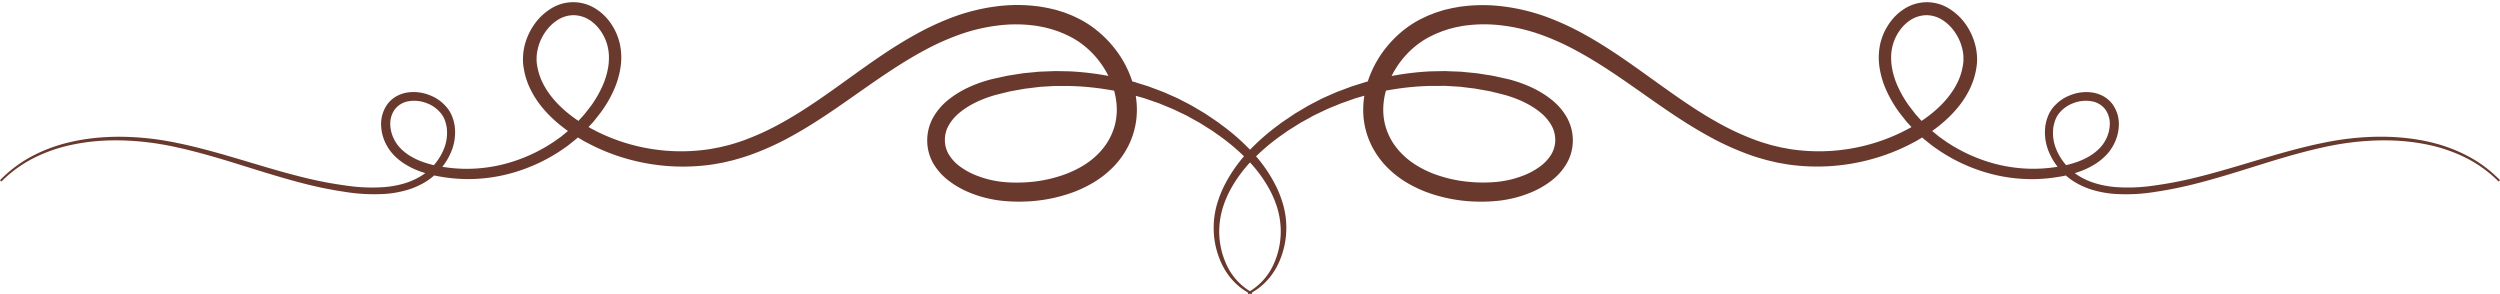
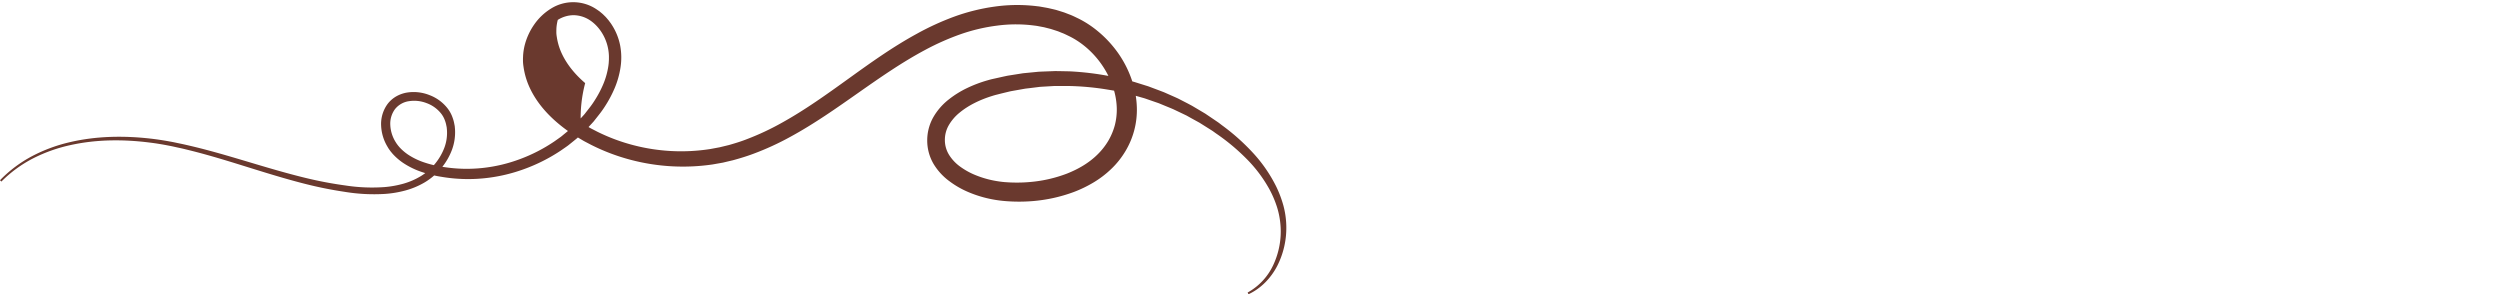
<svg xmlns="http://www.w3.org/2000/svg" fill="#6a392e" height="243.8" preserveAspectRatio="xMidYMid meet" version="1" viewBox="0.0 -1.8 2070.7 243.8" width="2070.7" zoomAndPan="magnify">
  <g data-name="Layer 2">
    <g data-name="Layer 1" id="change1_1">
-       <path d="M0,147.47a106.34,106.34,0,0,1,26.7-20,130.17,130.17,0,0,1,31.38-11.56c21.79-5.08,44.44-5.42,66.57-2.91,5.55.63,11.06,1.49,16.55,2.5,2.75.48,5.46,1.11,8.19,1.66s5.43,1.19,8.14,1.82c10.84,2.54,21.56,5.49,32.21,8.59,21.3,6.22,42.4,12.94,63.83,18.11A323.45,323.45,0,0,0,286,151.81a144.36,144.36,0,0,0,32.52,1.34,82.64,82.64,0,0,0,15.77-2.85A58.85,58.85,0,0,0,348.7,144a47.33,47.33,0,0,0,19.41-23.58,35,35,0,0,0,2.06-14.92l-.18-1.86-.38-1.83a22.34,22.34,0,0,0-1-3.57A20.36,20.36,0,0,0,365.16,92a27.29,27.29,0,0,0-11.87-8.41A28.3,28.3,0,0,0,338.8,82a18,18,0,0,0-11.72,6.71,20.42,20.42,0,0,0-3.8,13.2,29.13,29.13,0,0,0,4.35,13.84c.33.51.64,1.05,1,1.55l1.09,1.47,1.18,1.39c.4.47.87.9,1.29,1.35a41.53,41.53,0,0,0,5.84,4.78,56.93,56.93,0,0,0,14,6.66,88.51,88.51,0,0,0,15.51,3.59,122.88,122.88,0,0,0,32,.8,126.41,126.41,0,0,0,31.2-7.38,133.16,133.16,0,0,0,28.47-14.66l3.27-2.31c1.08-.78,2.21-1.51,3.21-2.39,2.05-1.71,4.14-3.37,6.17-5.1L477.6,100C479.45,98,481.19,96,483,94.06c.43-.5.92-1,1.32-1.5L485.52,91,488,87.83a72.39,72.39,0,0,0,4.58-6.49,88.62,88.62,0,0,0,7.29-13.9,62.49,62.49,0,0,0,4.05-14.77l.23-1.88c.07-.63.08-1.25.13-1.88.12-1.25.07-2.5.09-3.74a38.13,38.13,0,0,0-.81-7.3c-1.93-9.52-7.77-18.48-15.7-23.38a25.1,25.1,0,0,0-12.95-3.71A24.85,24.85,0,0,0,462,14.68c-8,5-13.94,13.78-16.36,23.14a36.81,36.81,0,0,0-1.14,7.12l-.05,1.78c0,.59,0,1.18,0,1.77a26.86,26.86,0,0,0,.4,3.58,49.6,49.6,0,0,0,4.38,14.18c4.34,9.08,11.17,17.13,19.1,23.93A112.94,112.94,0,0,0,481,99.57l1.67,1.07,1.72,1,3.45,2c1.13.69,2.32,1.3,3.51,1.9l3.55,1.83a154.6,154.6,0,0,0,29.92,11.12,156.68,156.68,0,0,0,63.38,3.17l7.83-1.46,7.74-1.87c5.11-1.47,10.21-3,15.19-5a216,216,0,0,0,29.15-13.73C667,89.11,684.83,76.3,702.81,63.36s36.26-26.07,56.24-37A223.45,223.45,0,0,1,790.31,12a163.69,163.69,0,0,1,33.8-8.37,134.06,134.06,0,0,1,35.24-.23c1.47.14,2.94.42,4.41.68s2.93.51,4.4.8l4.36,1,2.18.53,2.15.66,4.29,1.35c1.42.5,2.81,1.08,4.22,1.61,2.84,1,5.52,2.42,8.25,3.7A83.39,83.39,0,0,1,909,23.8a90.92,90.92,0,0,1,12.92,12.88,88,88,0,0,1,16.93,32.24,76.25,76.25,0,0,1,2.78,18.41,66.25,66.25,0,0,1-9.51,36.16,70.07,70.07,0,0,1-11.69,14.64,81.22,81.22,0,0,1-14.63,11.17,102.32,102.32,0,0,1-16.26,7.88A127.66,127.66,0,0,1,855,164.79a138,138,0,0,1-17.61.27c-1.47-.08-2.93-.15-4.4-.28l-2.2-.19-2.25-.25q-4.49-.54-8.89-1.49a95.45,95.45,0,0,1-17.22-5.4,74.23,74.23,0,0,1-16-9.12A49.36,49.36,0,0,1,773.27,134,38.24,38.24,0,0,1,768,114.39a39,39,0,0,1,5.24-19.45,51.13,51.13,0,0,1,12.65-14.4A80.3,80.3,0,0,1,801.3,71a107.26,107.26,0,0,1,16.59-6.25c1.4-.41,2.85-.81,4.24-1.12l4.19-.93c2.79-.61,5.57-1.25,8.37-1.82l8.46-1.34,4.23-.67,4.25-.41,8.51-.83c2.85-.16,5.7-.24,8.54-.36l4.27-.16c1.42-.06,2.84,0,4.27,0l8.53.17a236.64,236.64,0,0,1,33.81,4.09l4.18.81,2.09.4,2.06.52,8.25,2.08c2.77.62,5.44,1.57,8.16,2.39l4.05,1.27c1.35.44,2.72.8,4,1.33l8,3c1.32.52,2.67,1,4,1.54l3.88,1.72c2.59,1.15,5.19,2.26,7.75,3.47l7.55,3.89,3.76,2,3.65,2.16,7.3,4.33,7,4.73,3.51,2.38c1.16.8,2.26,1.7,3.39,2.55a176.35,176.35,0,0,1,25.35,22.52,119.15,119.15,0,0,1,19.45,28,92.35,92.35,0,0,1,6.07,16,70.75,70.75,0,0,1,2.41,17,69.39,69.39,0,0,1-7.52,33c-5.22,10.09-13.53,18.7-23.8,23.46l-.71-1.43A50.11,50.11,0,0,0,1054.94,217a65.55,65.55,0,0,0,4.81-15.38,63.8,63.8,0,0,0,.92-16,68.4,68.4,0,0,0-2.89-15.71,86,86,0,0,0-6.25-14.77,112.77,112.77,0,0,0-19.36-25.7,170.94,170.94,0,0,0-25-20.75c-1.11-.78-2.18-1.61-3.32-2.35l-3.45-2.17-6.89-4.33-7.13-3.92-3.56-2-3.67-1.76-7.34-3.49c-2.49-1.08-5-2.07-7.51-3.11l-3.75-1.55c-1.25-.53-2.55-.91-3.83-1.37L949.08,80c-1.27-.47-2.59-.78-3.88-1.17l-3.91-1.11c-2.61-.71-5.18-1.56-7.84-2.08l-7.91-1.78-2-.44-2-.33-4-.66a223.21,223.21,0,0,0-32.21-3l-8.08,0c-1.35,0-2.69,0-4,0l-4,.24c-2.69.17-5.37.3-8.06.49l-8,1-4,.47-4,.71-7.93,1.41c-2.61.59-5.22,1.25-7.82,1.87l-3.91,1c-1.31.31-2.52.68-3.77,1.07-9.89,3.07-19.44,7.61-27,13.85a38,38,0,0,0-9,10.54,24.33,24.33,0,0,0-3.14,12.31,23.19,23.19,0,0,0,3.47,12.06,34.66,34.66,0,0,0,9.33,9.86,59.28,59.28,0,0,0,12.88,7.06,80.84,80.84,0,0,0,14.51,4.32q3.74.74,7.5,1.16l1.89.18,1.94.13c1.3.11,2.6.15,3.9.2a121.14,121.14,0,0,0,15.59-.45A112,112,0,0,0,883.7,142c9.47-3.73,18.3-8.88,25.23-15.73A55.48,55.48,0,0,0,917.87,115a52.66,52.66,0,0,0,5.53-13.11A52,52,0,0,0,925,87.73a59.5,59.5,0,0,0-2.2-14.37c-5.29-18.9-19-36-36.64-44.91-2.28-1.07-4.51-2.27-6.89-3.13-1.18-.46-2.34-1-3.53-1.39l-3.62-1.17-1.81-.58-1.86-.47-3.7-.94L861,20.06c-1.26-.24-2.51-.49-3.8-.62a117.63,117.63,0,0,0-31-.06,148.35,148.35,0,0,0-30.68,7.2,208.36,208.36,0,0,0-29.28,13c-19,10.12-37,22.65-55.15,35.38s-36.48,25.7-56.41,36.54a228.17,228.17,0,0,1-31.08,14.23c-5.36,2-10.89,3.66-16.44,5.18l-8.44,2-8.52,1.5a169.5,169.5,0,0,1-68.44-4,166.24,166.24,0,0,1-32.17-12.26l-3.82-2c-1.28-.66-2.55-1.33-3.77-2.09l-3.71-2.21-1.85-1.1-1.82-1.19A123.67,123.67,0,0,1,460.64,99c-8.78-7.66-16.61-16.89-21.77-27.89a60.91,60.91,0,0,1-5.23-17.48,37.08,37.08,0,0,1-.47-4.68c0-.79,0-1.59,0-2.38l.1-2.37A47.79,47.79,0,0,1,434.77,35a52.66,52.66,0,0,1,7.89-16.75,46.55,46.55,0,0,1,13.6-12.86,34.63,34.63,0,0,1,37.14.06c.67.43,1.32.9,2,1.35l1,.69c.31.24.61.5.92.75l1.83,1.53c.57.54,1.13,1.1,1.69,1.65,1.17,1.08,2.11,2.33,3.15,3.5.48.62.93,1.25,1.4,1.88s.93,1.26,1.32,1.92a48.52,48.52,0,0,1,6.95,17.13,53.66,53.66,0,0,1,.29,18.26,71.85,71.85,0,0,1-4.87,17.16,97.72,97.72,0,0,1-8.26,15.41,82.45,82.45,0,0,1-5.06,7l-2.68,3.4-1.34,1.69c-.44.57-1,1.07-1.44,1.61-2,2.1-3.87,4.27-5.89,6.31l-6.31,5.88c-2.2,1.84-4.46,3.62-6.69,5.42-1.09.94-2.3,1.71-3.47,2.54L464.37,123a142.06,142.06,0,0,1-30.61,15.38,135.16,135.16,0,0,1-33.39,7.54,131.28,131.28,0,0,1-34.23-1.19,96.56,96.56,0,0,1-16.78-4.08,64.65,64.65,0,0,1-15.85-7.79,48.47,48.47,0,0,1-6.93-5.82c-.52-.55-1.06-1.07-1.56-1.67l-1.49-1.79-1.36-1.88c-.44-.63-.82-1.3-1.23-2a36.79,36.79,0,0,1-5.27-17.6,28,28,0,0,1,5.52-18,24.32,24.32,0,0,1,7.43-6.31,27.09,27.09,0,0,1,9-3A35.39,35.39,0,0,1,355.81,77a34.17,34.17,0,0,1,14.75,10.77A27,27,0,0,1,375,96a28.05,28.05,0,0,1,1.21,4.42l.44,2.24c.08.76.13,1.52.2,2.28a41.58,41.58,0,0,1-2.63,17.7,52.58,52.58,0,0,1-9,15.16,53.12,53.12,0,0,1-13.36,11.4,65,65,0,0,1-16,6.75,88.28,88.28,0,0,1-16.92,2.86,149.33,149.33,0,0,1-33.72-1.76,329.85,329.85,0,0,1-32.82-6.63c-21.6-5.48-42.68-12.47-63.84-18.91-10.58-3.21-21.19-6.26-31.9-8.9-2.68-.66-5.35-1.34-8.05-1.9s-5.38-1.23-8.08-1.73c-5.39-1.06-10.82-2-16.28-2.66-21.79-2.78-44.11-2.73-65.61,2a127.77,127.77,0,0,0-31,10.94,104.59,104.59,0,0,0-26.5,19.33Z" />
-       <path d="M2069.56,148.58a104.59,104.59,0,0,0-26.5-19.33,127.92,127.92,0,0,0-31-10.94c-21.5-4.7-43.82-4.75-65.61-2-5.46.69-10.89,1.6-16.28,2.66-2.71.5-5.39,1.16-8.08,1.73s-5.37,1.24-8,1.9c-10.71,2.64-21.32,5.69-31.91,8.9C1861,138,1839.92,145,1818.32,150.44a330.43,330.43,0,0,1-32.82,6.63,149.33,149.33,0,0,1-33.72,1.76,88.28,88.28,0,0,1-16.92-2.86,65,65,0,0,1-16-6.75,53.12,53.12,0,0,1-13.36-11.4,52.36,52.36,0,0,1-9-15.16,41.58,41.58,0,0,1-2.63-17.7c.07-.76.12-1.52.2-2.28l.44-2.24a28.05,28.05,0,0,1,1.21-4.42,27.21,27.21,0,0,1,4.39-8.27A34.26,34.26,0,0,1,1714.9,77a35.39,35.39,0,0,1,18.15-2.16,27.09,27.09,0,0,1,9,3,24.32,24.32,0,0,1,7.43,6.31,28,28,0,0,1,5.52,18,36.9,36.9,0,0,1-5.27,17.6c-.41.65-.8,1.32-1.23,2l-1.36,1.88-1.49,1.79c-.5.6-1,1.12-1.56,1.67a48.47,48.47,0,0,1-6.93,5.82,64.54,64.54,0,0,1-15.86,7.79,96.23,96.23,0,0,1-16.77,4.08,131.28,131.28,0,0,1-34.23,1.19,135.16,135.16,0,0,1-33.39-7.54A142.06,142.06,0,0,1,1606.34,123l-3.54-2.45c-1.17-.83-2.38-1.6-3.47-2.54-2.23-1.8-4.49-3.58-6.69-5.42l-6.31-5.88c-2-2-3.93-4.21-5.89-6.31-.48-.54-1-1-1.44-1.61l-1.34-1.69-2.68-3.4a82.45,82.45,0,0,1-5.06-7,97.72,97.72,0,0,1-8.26-15.41,71.85,71.85,0,0,1-4.87-17.16,53.66,53.66,0,0,1,.29-18.26,48.52,48.52,0,0,1,7-17.13,21.84,21.84,0,0,1,1.32-1.92c.47-.63.92-1.26,1.4-1.88,1-1.17,2-2.42,3.15-3.5.56-.55,1.11-1.11,1.69-1.65l1.83-1.53c.31-.25.6-.51.92-.75l1-.69c.66-.45,1.31-.92,2-1.35a34.63,34.63,0,0,1,37.14-.06,46.55,46.55,0,0,1,13.6,12.86A52.42,52.42,0,0,1,1635.93,35a47.8,47.8,0,0,1,1.55,9.25l.09,2.37c0,.79,0,1.59,0,2.38a37.08,37.08,0,0,1-.47,4.68,60.91,60.91,0,0,1-5.23,17.48c-5.16,11-13,20.23-21.77,27.89a124.58,124.58,0,0,1-13.92,10.49l-1.82,1.19-1.85,1.1-3.71,2.21c-1.22.76-2.5,1.43-3.77,2.09l-3.82,2A166.49,166.49,0,0,1,1549,130.37a169.54,169.54,0,0,1-68.45,4l-8.52-1.5-8.43-2c-5.55-1.52-11.08-3.15-16.44-5.18a228.17,228.17,0,0,1-31.08-14.23c-19.94-10.84-38.31-23.81-56.41-36.54s-36.1-25.26-55.15-35.38a208.36,208.36,0,0,0-29.28-13,148.5,148.5,0,0,0-30.68-7.2,117.63,117.63,0,0,0-31,.06c-1.29.13-2.54.38-3.8.62l-3.77.71-3.7.94-1.86.47-1.81.58L1195,23.93c-1.19.42-2.35.93-3.53,1.39-2.38.86-4.61,2.06-6.89,3.13-17.59,8.93-31.35,26-36.64,44.91a59.5,59.5,0,0,0-2.2,14.37,52,52,0,0,0,1.59,14.16,53,53,0,0,0,5.52,13.11,55.88,55.88,0,0,0,9,11.28c6.93,6.85,15.76,12,25.23,15.73a112,112,0,0,0,30.09,6.84,121.09,121.09,0,0,0,15.59.45c1.3-.05,2.6-.09,3.9-.2l1.94-.13,1.88-.18c2.51-.28,5-.67,7.51-1.16a80.84,80.84,0,0,0,14.51-4.32,59.21,59.21,0,0,0,12.87-7.06,34.56,34.56,0,0,0,9.34-9.86,23.38,23.38,0,0,0,3.47-12.06A24.34,24.34,0,0,0,1285,102a37.79,37.79,0,0,0-9-10.54c-7.52-6.24-17.07-10.78-27-13.85-1.25-.39-2.46-.76-3.77-1.07l-3.91-1c-2.61-.62-5.21-1.28-7.82-1.87l-7.93-1.41-4-.71-4-.47-8-1c-2.68-.19-5.37-.32-8-.49l-4-.24c-1.35-.08-2.7,0-4,0l-8.09,0a223.2,223.2,0,0,0-32.2,3l-4,.66-2,.33-2,.44-7.91,1.78c-2.66.52-5.23,1.37-7.84,2.08l-3.91,1.11c-1.29.39-2.62.7-3.88,1.17L1114,82.69c-1.28.46-2.58.84-3.83,1.37l-3.75,1.55c-2.5,1-5,2-7.51,3.11l-7.34,3.49L1087.86,94l-3.56,2-7.13,3.92-6.89,4.33-3.45,2.17c-1.14.74-2.21,1.57-3.32,2.35a170.42,170.42,0,0,0-25,20.75,112.48,112.48,0,0,0-19.36,25.7,86,86,0,0,0-6.25,14.77,68.4,68.4,0,0,0-2.89,15.71,63.8,63.8,0,0,0,.92,16,66,66,0,0,0,4.8,15.38,50.21,50.21,0,0,0,21.57,23.47l-.7,1.43c-10.27-4.76-18.58-13.37-23.81-23.46a69.54,69.54,0,0,1-7.51-33,70.25,70.25,0,0,1,2.41-17,92.35,92.35,0,0,1,6.07-16,119.15,119.15,0,0,1,19.45-28,176.35,176.35,0,0,1,25.35-22.52c1.13-.85,2.23-1.75,3.39-2.55l3.51-2.38,7-4.73,7.3-4.33,3.65-2.16,3.76-2,7.55-3.89c2.55-1.21,5.16-2.32,7.74-3.47l3.89-1.72c1.29-.59,2.64-1,4-1.54l8-3c1.32-.53,2.69-.89,4-1.33l4.05-1.27c2.71-.82,5.39-1.77,8.16-2.39l8.25-2.08,2.06-.52,2.09-.4,4.18-.81A236.64,236.64,0,0,1,1185,57.29l8.53-.17c1.42,0,2.85-.09,4.27,0l4.27.16c2.84.12,5.69.2,8.53.36l8.52.83,4.25.41,4.23.67,8.46,1.34c2.79.57,5.58,1.21,8.37,1.82l4.19.93c1.39.31,2.84.71,4.24,1.12A107.26,107.26,0,0,1,1269.41,71a80.3,80.3,0,0,1,15.46,9.56,51.13,51.13,0,0,1,12.65,14.4,39,39,0,0,1,5.23,19.45,38.13,38.13,0,0,1-5.31,19.56,49.36,49.36,0,0,1-13.08,14.38,74.23,74.23,0,0,1-16,9.12,95.45,95.45,0,0,1-17.22,5.4c-2.94.63-5.9,1.13-8.9,1.49l-2.25.25-2.19.19c-1.47.13-2.94.2-4.4.28a138,138,0,0,1-17.61-.27,127.66,127.66,0,0,1-34.56-7.61,102.32,102.32,0,0,1-16.26-7.88,81.22,81.22,0,0,1-14.63-11.17,70.07,70.07,0,0,1-11.69-14.64,66.25,66.25,0,0,1-9.51-36.16,76.74,76.74,0,0,1,2.77-18.41,88.13,88.13,0,0,1,16.94-32.24,90.92,90.92,0,0,1,12.92-12.88,83.39,83.39,0,0,1,15.38-10c2.73-1.28,5.41-2.69,8.25-3.7,1.41-.53,2.8-1.11,4.22-1.61l4.29-1.35L1196,6.5l2.18-.53,4.36-1c1.47-.29,2.94-.54,4.4-.8s2.93-.54,4.41-.68a134.06,134.06,0,0,1,35.24.23A163.69,163.69,0,0,1,1280.4,12a222.81,222.81,0,0,1,31.25,14.31c20,10.94,38.25,24.09,56.25,37s35.78,25.75,54.7,36.29a215.4,215.4,0,0,0,29.15,13.73c5,2,10.08,3.5,15.19,5l7.73,1.87,7.84,1.46a156.68,156.68,0,0,0,63.38-3.17,154.6,154.6,0,0,0,29.92-11.12l3.55-1.83c1.19-.6,2.37-1.21,3.51-1.9l3.45-2,1.72-1,1.67-1.07a113.85,113.85,0,0,0,12.68-9.39c7.93-6.8,14.76-14.85,19.09-23.93a49.3,49.3,0,0,0,4.39-14.18,28.62,28.62,0,0,0,.4-3.58c0-.59,0-1.18,0-1.77l0-1.78a36.81,36.81,0,0,0-1.14-7.12c-2.42-9.36-8.37-18.17-16.36-23.14a24.85,24.85,0,0,0-12.92-3.9,25.1,25.1,0,0,0-12.95,3.71c-7.93,4.9-13.77,13.86-15.7,23.38a38.13,38.13,0,0,0-.81,7.3c0,1.24,0,2.49.09,3.74,0,.63.06,1.25.13,1.88l.23,1.88a62,62,0,0,0,4.05,14.77,88.62,88.62,0,0,0,7.29,13.9,72.39,72.39,0,0,0,4.58,6.49l2.44,3.15,1.21,1.58c.4.53.88,1,1.32,1.5,1.8,2,3.54,4,5.39,5.89l5.79,5.51c2,1.73,4.12,3.39,6.17,5.1,1,.88,2.13,1.61,3.21,2.39l3.27,2.31A133.16,133.16,0,0,0,1640,129.92a126.41,126.41,0,0,0,31.2,7.38,122.79,122.79,0,0,0,32-.8,88.41,88.41,0,0,0,15.52-3.59,56.93,56.93,0,0,0,14-6.66,41.53,41.53,0,0,0,5.84-4.78c.42-.45.89-.88,1.28-1.35l1.19-1.39,1.09-1.47c.36-.5.66-1,1-1.55a29.24,29.24,0,0,0,4.35-13.84,20.47,20.47,0,0,0-3.8-13.2A18,18,0,0,0,1731.91,82a28.3,28.3,0,0,0-14.49,1.59A27.38,27.38,0,0,0,1705.54,92a20.55,20.55,0,0,0-3.42,6.29,22.34,22.34,0,0,0-1,3.57l-.39,1.83-.17,1.86a35,35,0,0,0,2.06,14.92A47.28,47.28,0,0,0,1722,144a58.85,58.85,0,0,0,14.46,6.29,82.64,82.64,0,0,0,15.77,2.85,144.39,144.39,0,0,0,32.52-1.34,323.45,323.45,0,0,0,32.38-6.16c21.43-5.17,42.53-11.89,63.83-18.11,10.65-3.1,21.37-6.05,32.21-8.59,2.7-.63,5.41-1.28,8.14-1.82s5.44-1.18,8.19-1.66c5.49-1,11-1.87,16.54-2.5,22.14-2.51,44.79-2.17,66.58,2.91A129.94,129.94,0,0,1,2044,127.44a106.21,106.21,0,0,1,26.71,20Z" />
+       <path d="M0,147.47a106.34,106.34,0,0,1,26.7-20,130.17,130.17,0,0,1,31.38-11.56c21.79-5.08,44.44-5.42,66.57-2.91,5.55.63,11.06,1.49,16.55,2.5,2.75.48,5.46,1.11,8.19,1.66s5.43,1.19,8.14,1.82c10.84,2.54,21.56,5.49,32.21,8.59,21.3,6.22,42.4,12.94,63.83,18.11A323.45,323.45,0,0,0,286,151.81a144.36,144.36,0,0,0,32.52,1.34,82.64,82.64,0,0,0,15.77-2.85A58.85,58.85,0,0,0,348.7,144a47.33,47.33,0,0,0,19.41-23.58,35,35,0,0,0,2.06-14.92l-.18-1.86-.38-1.83a22.34,22.34,0,0,0-1-3.57A20.36,20.36,0,0,0,365.16,92a27.29,27.29,0,0,0-11.87-8.41A28.3,28.3,0,0,0,338.8,82a18,18,0,0,0-11.72,6.71,20.42,20.42,0,0,0-3.8,13.2,29.13,29.13,0,0,0,4.35,13.84c.33.51.64,1.05,1,1.55l1.09,1.47,1.18,1.39c.4.47.87.9,1.29,1.35a41.53,41.53,0,0,0,5.84,4.78,56.93,56.93,0,0,0,14,6.66,88.51,88.51,0,0,0,15.51,3.59,122.88,122.88,0,0,0,32,.8,126.41,126.41,0,0,0,31.2-7.38,133.16,133.16,0,0,0,28.47-14.66l3.27-2.31c1.08-.78,2.21-1.51,3.21-2.39,2.05-1.71,4.14-3.37,6.17-5.1L477.6,100C479.45,98,481.19,96,483,94.06c.43-.5.92-1,1.32-1.5L485.52,91,488,87.83a72.39,72.39,0,0,0,4.58-6.49,88.62,88.62,0,0,0,7.29-13.9,62.49,62.49,0,0,0,4.05-14.77l.23-1.88c.07-.63.08-1.25.13-1.88.12-1.25.07-2.5.09-3.74a38.13,38.13,0,0,0-.81-7.3c-1.93-9.52-7.77-18.48-15.7-23.38a25.1,25.1,0,0,0-12.95-3.71A24.85,24.85,0,0,0,462,14.68a36.81,36.81,0,0,0-1.14,7.12l-.05,1.78c0,.59,0,1.18,0,1.77a26.86,26.86,0,0,0,.4,3.58,49.6,49.6,0,0,0,4.38,14.18c4.34,9.08,11.17,17.13,19.1,23.93A112.94,112.94,0,0,0,481,99.57l1.67,1.07,1.72,1,3.45,2c1.13.69,2.32,1.3,3.51,1.9l3.55,1.83a154.6,154.6,0,0,0,29.92,11.12,156.68,156.68,0,0,0,63.38,3.17l7.83-1.46,7.74-1.87c5.11-1.47,10.21-3,15.19-5a216,216,0,0,0,29.15-13.73C667,89.11,684.83,76.3,702.81,63.36s36.26-26.07,56.24-37A223.45,223.45,0,0,1,790.31,12a163.69,163.69,0,0,1,33.8-8.37,134.06,134.06,0,0,1,35.24-.23c1.47.14,2.94.42,4.41.68s2.93.51,4.4.8l4.36,1,2.18.53,2.15.66,4.29,1.35c1.42.5,2.81,1.08,4.22,1.61,2.84,1,5.52,2.42,8.25,3.7A83.39,83.39,0,0,1,909,23.8a90.92,90.92,0,0,1,12.92,12.88,88,88,0,0,1,16.93,32.24,76.25,76.25,0,0,1,2.78,18.41,66.25,66.25,0,0,1-9.51,36.16,70.07,70.07,0,0,1-11.69,14.64,81.22,81.22,0,0,1-14.63,11.17,102.32,102.32,0,0,1-16.26,7.88A127.66,127.66,0,0,1,855,164.79a138,138,0,0,1-17.61.27c-1.47-.08-2.93-.15-4.4-.28l-2.2-.19-2.25-.25q-4.49-.54-8.89-1.49a95.45,95.45,0,0,1-17.22-5.4,74.23,74.23,0,0,1-16-9.12A49.36,49.36,0,0,1,773.27,134,38.24,38.24,0,0,1,768,114.39a39,39,0,0,1,5.24-19.45,51.13,51.13,0,0,1,12.65-14.4A80.3,80.3,0,0,1,801.3,71a107.26,107.26,0,0,1,16.59-6.25c1.4-.41,2.85-.81,4.24-1.12l4.19-.93c2.79-.61,5.57-1.25,8.37-1.82l8.46-1.34,4.23-.67,4.25-.41,8.51-.83c2.85-.16,5.7-.24,8.54-.36l4.27-.16c1.42-.06,2.84,0,4.27,0l8.53.17a236.64,236.64,0,0,1,33.81,4.09l4.18.81,2.09.4,2.06.52,8.25,2.08c2.77.62,5.44,1.57,8.16,2.39l4.05,1.27c1.35.44,2.72.8,4,1.33l8,3c1.32.52,2.67,1,4,1.54l3.88,1.72c2.59,1.15,5.19,2.26,7.75,3.47l7.55,3.89,3.76,2,3.65,2.16,7.3,4.33,7,4.73,3.51,2.38c1.16.8,2.26,1.7,3.39,2.55a176.35,176.35,0,0,1,25.35,22.52,119.15,119.15,0,0,1,19.45,28,92.35,92.35,0,0,1,6.07,16,70.75,70.75,0,0,1,2.41,17,69.39,69.39,0,0,1-7.52,33c-5.22,10.09-13.53,18.7-23.8,23.46l-.71-1.43A50.11,50.11,0,0,0,1054.94,217a65.55,65.55,0,0,0,4.81-15.38,63.8,63.8,0,0,0,.92-16,68.4,68.4,0,0,0-2.89-15.71,86,86,0,0,0-6.25-14.77,112.77,112.77,0,0,0-19.36-25.7,170.94,170.94,0,0,0-25-20.75c-1.11-.78-2.18-1.61-3.32-2.35l-3.45-2.17-6.89-4.33-7.13-3.92-3.56-2-3.67-1.76-7.34-3.49c-2.49-1.08-5-2.07-7.51-3.11l-3.75-1.55c-1.25-.53-2.55-.91-3.83-1.37L949.08,80c-1.27-.47-2.59-.78-3.88-1.17l-3.91-1.11c-2.61-.71-5.18-1.56-7.84-2.08l-7.91-1.78-2-.44-2-.33-4-.66a223.21,223.21,0,0,0-32.21-3l-8.08,0c-1.35,0-2.69,0-4,0l-4,.24c-2.69.17-5.37.3-8.06.49l-8,1-4,.47-4,.71-7.93,1.41c-2.61.59-5.22,1.25-7.82,1.87l-3.91,1c-1.31.31-2.52.68-3.77,1.07-9.89,3.07-19.44,7.61-27,13.85a38,38,0,0,0-9,10.54,24.33,24.33,0,0,0-3.14,12.31,23.19,23.19,0,0,0,3.47,12.06,34.66,34.66,0,0,0,9.33,9.86,59.28,59.28,0,0,0,12.88,7.06,80.84,80.84,0,0,0,14.51,4.32q3.74.74,7.5,1.16l1.89.18,1.94.13c1.3.11,2.6.15,3.9.2a121.14,121.14,0,0,0,15.59-.45A112,112,0,0,0,883.7,142c9.47-3.73,18.3-8.88,25.23-15.73A55.48,55.48,0,0,0,917.87,115a52.66,52.66,0,0,0,5.53-13.11A52,52,0,0,0,925,87.73a59.5,59.5,0,0,0-2.2-14.37c-5.29-18.9-19-36-36.64-44.91-2.28-1.07-4.51-2.27-6.89-3.13-1.18-.46-2.34-1-3.53-1.39l-3.62-1.17-1.81-.58-1.86-.47-3.7-.94L861,20.06c-1.26-.24-2.51-.49-3.8-.62a117.63,117.63,0,0,0-31-.06,148.35,148.35,0,0,0-30.68,7.2,208.36,208.36,0,0,0-29.28,13c-19,10.12-37,22.65-55.15,35.38s-36.48,25.7-56.41,36.54a228.17,228.17,0,0,1-31.08,14.23c-5.36,2-10.89,3.66-16.44,5.18l-8.44,2-8.52,1.5a169.5,169.5,0,0,1-68.44-4,166.24,166.24,0,0,1-32.17-12.26l-3.82-2c-1.28-.66-2.55-1.33-3.77-2.09l-3.71-2.21-1.85-1.1-1.82-1.19A123.67,123.67,0,0,1,460.64,99c-8.78-7.66-16.61-16.89-21.77-27.89a60.91,60.91,0,0,1-5.23-17.48,37.08,37.08,0,0,1-.47-4.68c0-.79,0-1.59,0-2.38l.1-2.37A47.79,47.79,0,0,1,434.77,35a52.66,52.66,0,0,1,7.89-16.75,46.55,46.55,0,0,1,13.6-12.86,34.63,34.63,0,0,1,37.14.06c.67.43,1.32.9,2,1.35l1,.69c.31.24.61.5.92.75l1.83,1.53c.57.54,1.13,1.1,1.69,1.65,1.17,1.08,2.11,2.33,3.15,3.5.48.62.93,1.25,1.4,1.88s.93,1.26,1.32,1.92a48.52,48.52,0,0,1,6.95,17.13,53.66,53.66,0,0,1,.29,18.26,71.85,71.85,0,0,1-4.87,17.16,97.72,97.72,0,0,1-8.26,15.41,82.45,82.45,0,0,1-5.06,7l-2.68,3.4-1.34,1.69c-.44.57-1,1.07-1.44,1.61-2,2.1-3.87,4.27-5.89,6.31l-6.31,5.88c-2.2,1.84-4.46,3.62-6.69,5.42-1.09.94-2.3,1.71-3.47,2.54L464.37,123a142.06,142.06,0,0,1-30.61,15.38,135.16,135.16,0,0,1-33.39,7.54,131.28,131.28,0,0,1-34.23-1.19,96.56,96.56,0,0,1-16.78-4.08,64.65,64.65,0,0,1-15.85-7.79,48.47,48.47,0,0,1-6.93-5.82c-.52-.55-1.06-1.07-1.56-1.67l-1.49-1.79-1.36-1.88c-.44-.63-.82-1.3-1.23-2a36.79,36.79,0,0,1-5.27-17.6,28,28,0,0,1,5.52-18,24.32,24.32,0,0,1,7.43-6.31,27.09,27.09,0,0,1,9-3A35.39,35.39,0,0,1,355.81,77a34.17,34.17,0,0,1,14.75,10.77A27,27,0,0,1,375,96a28.05,28.05,0,0,1,1.21,4.42l.44,2.24c.08.76.13,1.52.2,2.28a41.58,41.58,0,0,1-2.63,17.7,52.58,52.58,0,0,1-9,15.16,53.12,53.12,0,0,1-13.36,11.4,65,65,0,0,1-16,6.75,88.28,88.28,0,0,1-16.92,2.86,149.33,149.33,0,0,1-33.72-1.76,329.85,329.85,0,0,1-32.82-6.63c-21.6-5.48-42.68-12.47-63.84-18.91-10.58-3.21-21.19-6.26-31.9-8.9-2.68-.66-5.35-1.34-8.05-1.9s-5.38-1.23-8.08-1.73c-5.39-1.06-10.82-2-16.28-2.66-21.79-2.78-44.11-2.73-65.61,2a127.77,127.77,0,0,0-31,10.94,104.59,104.59,0,0,0-26.5,19.33Z" />
    </g>
  </g>
</svg>